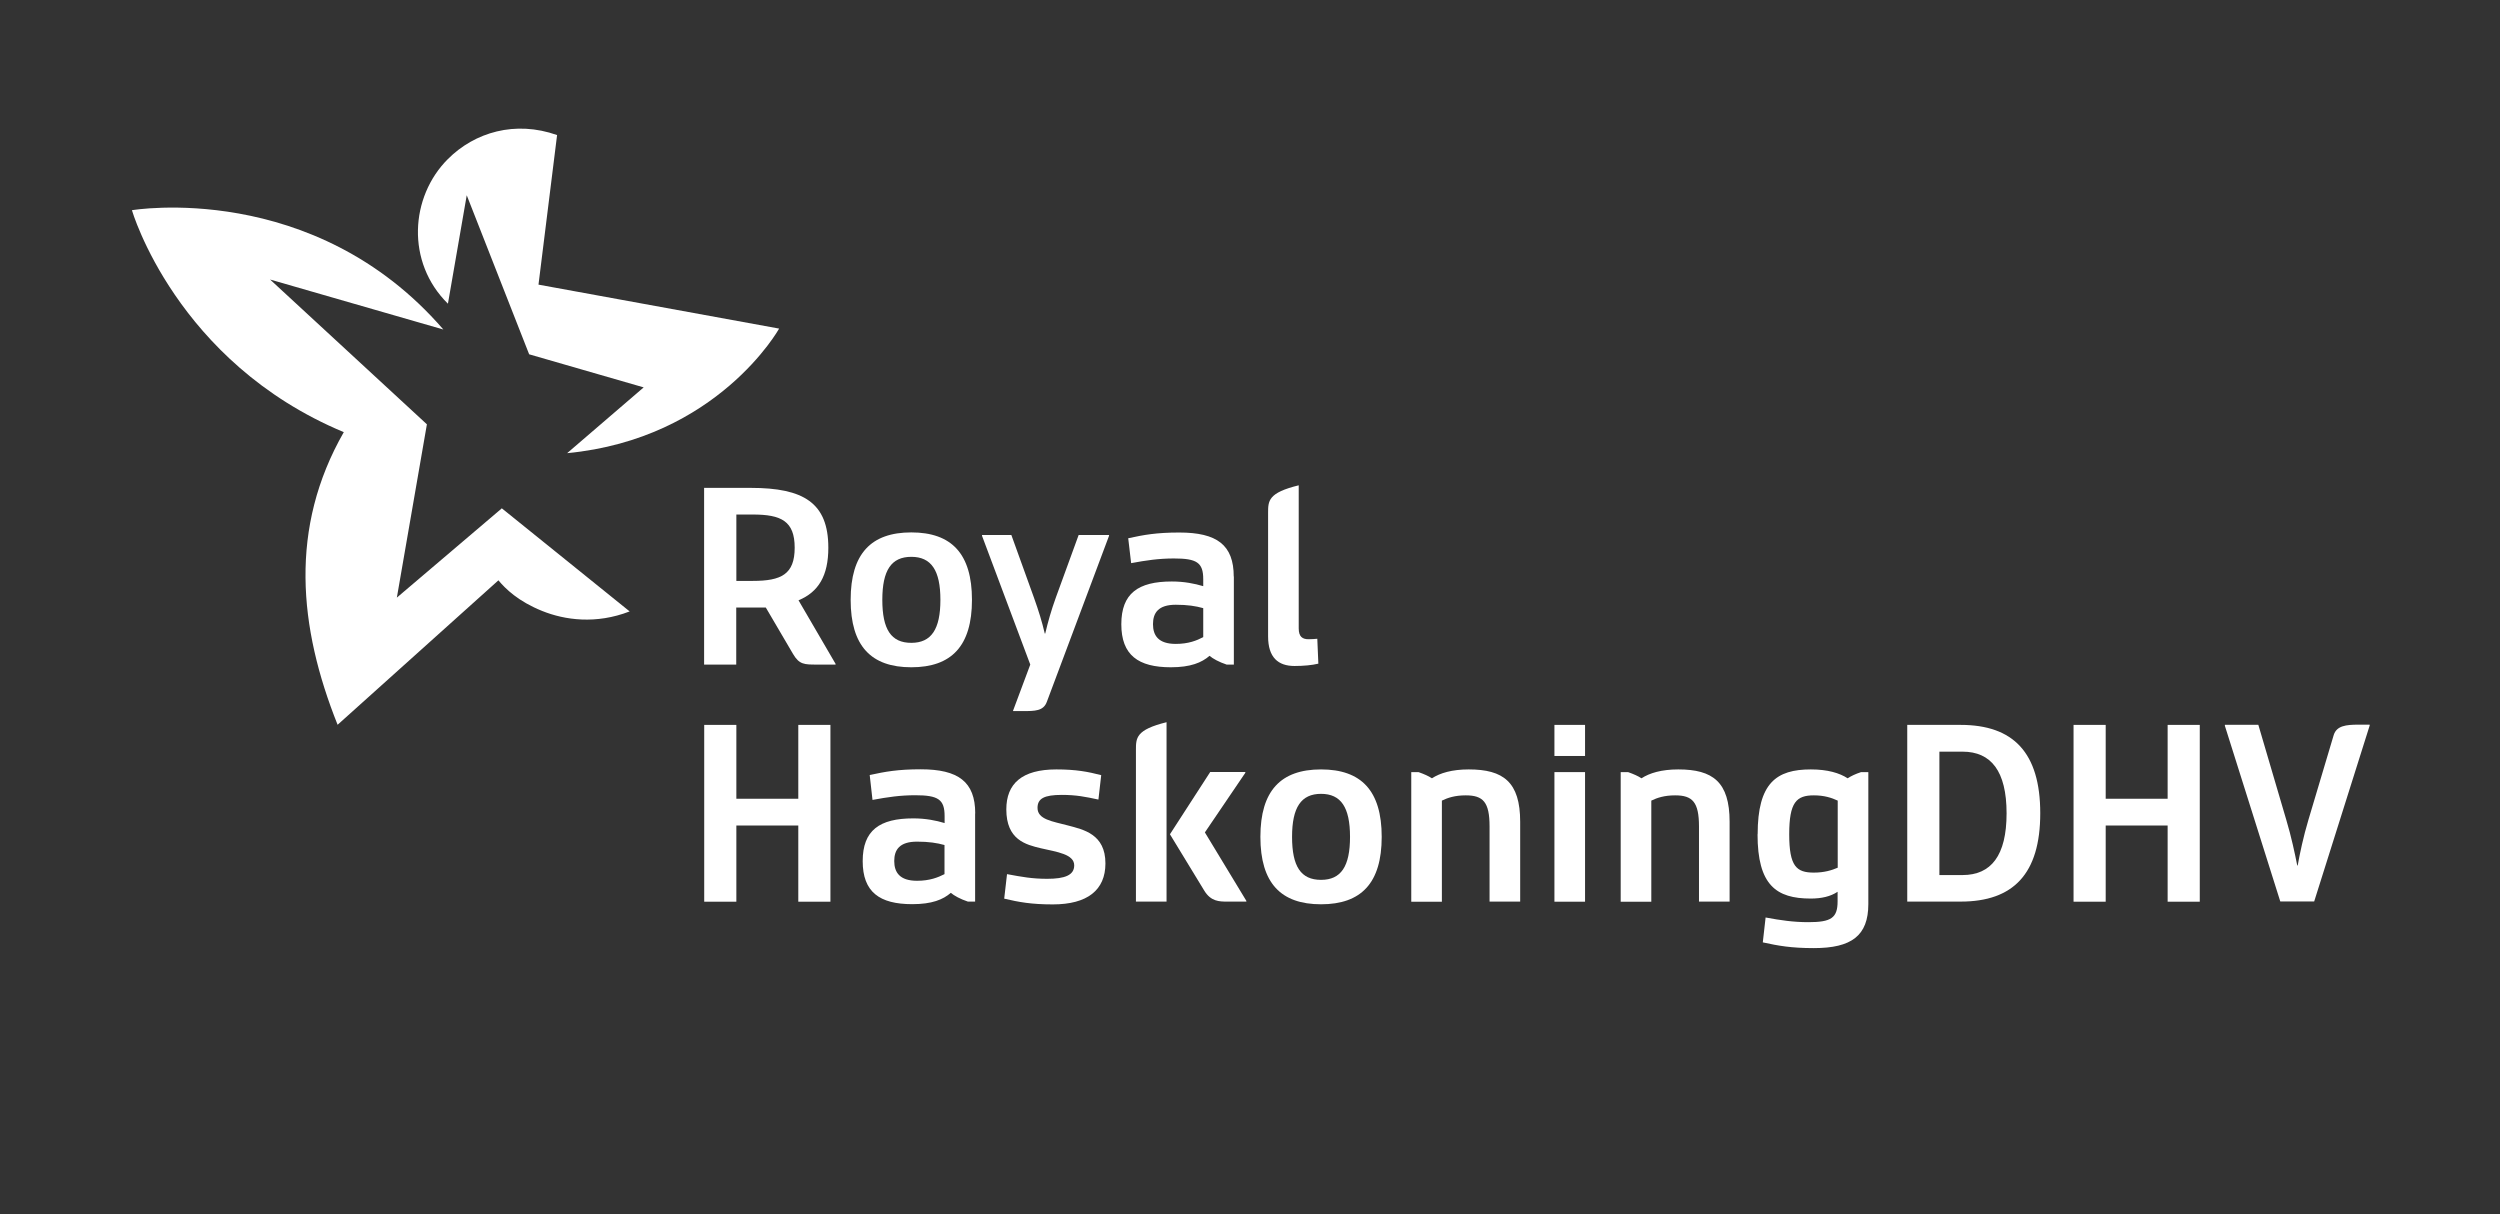
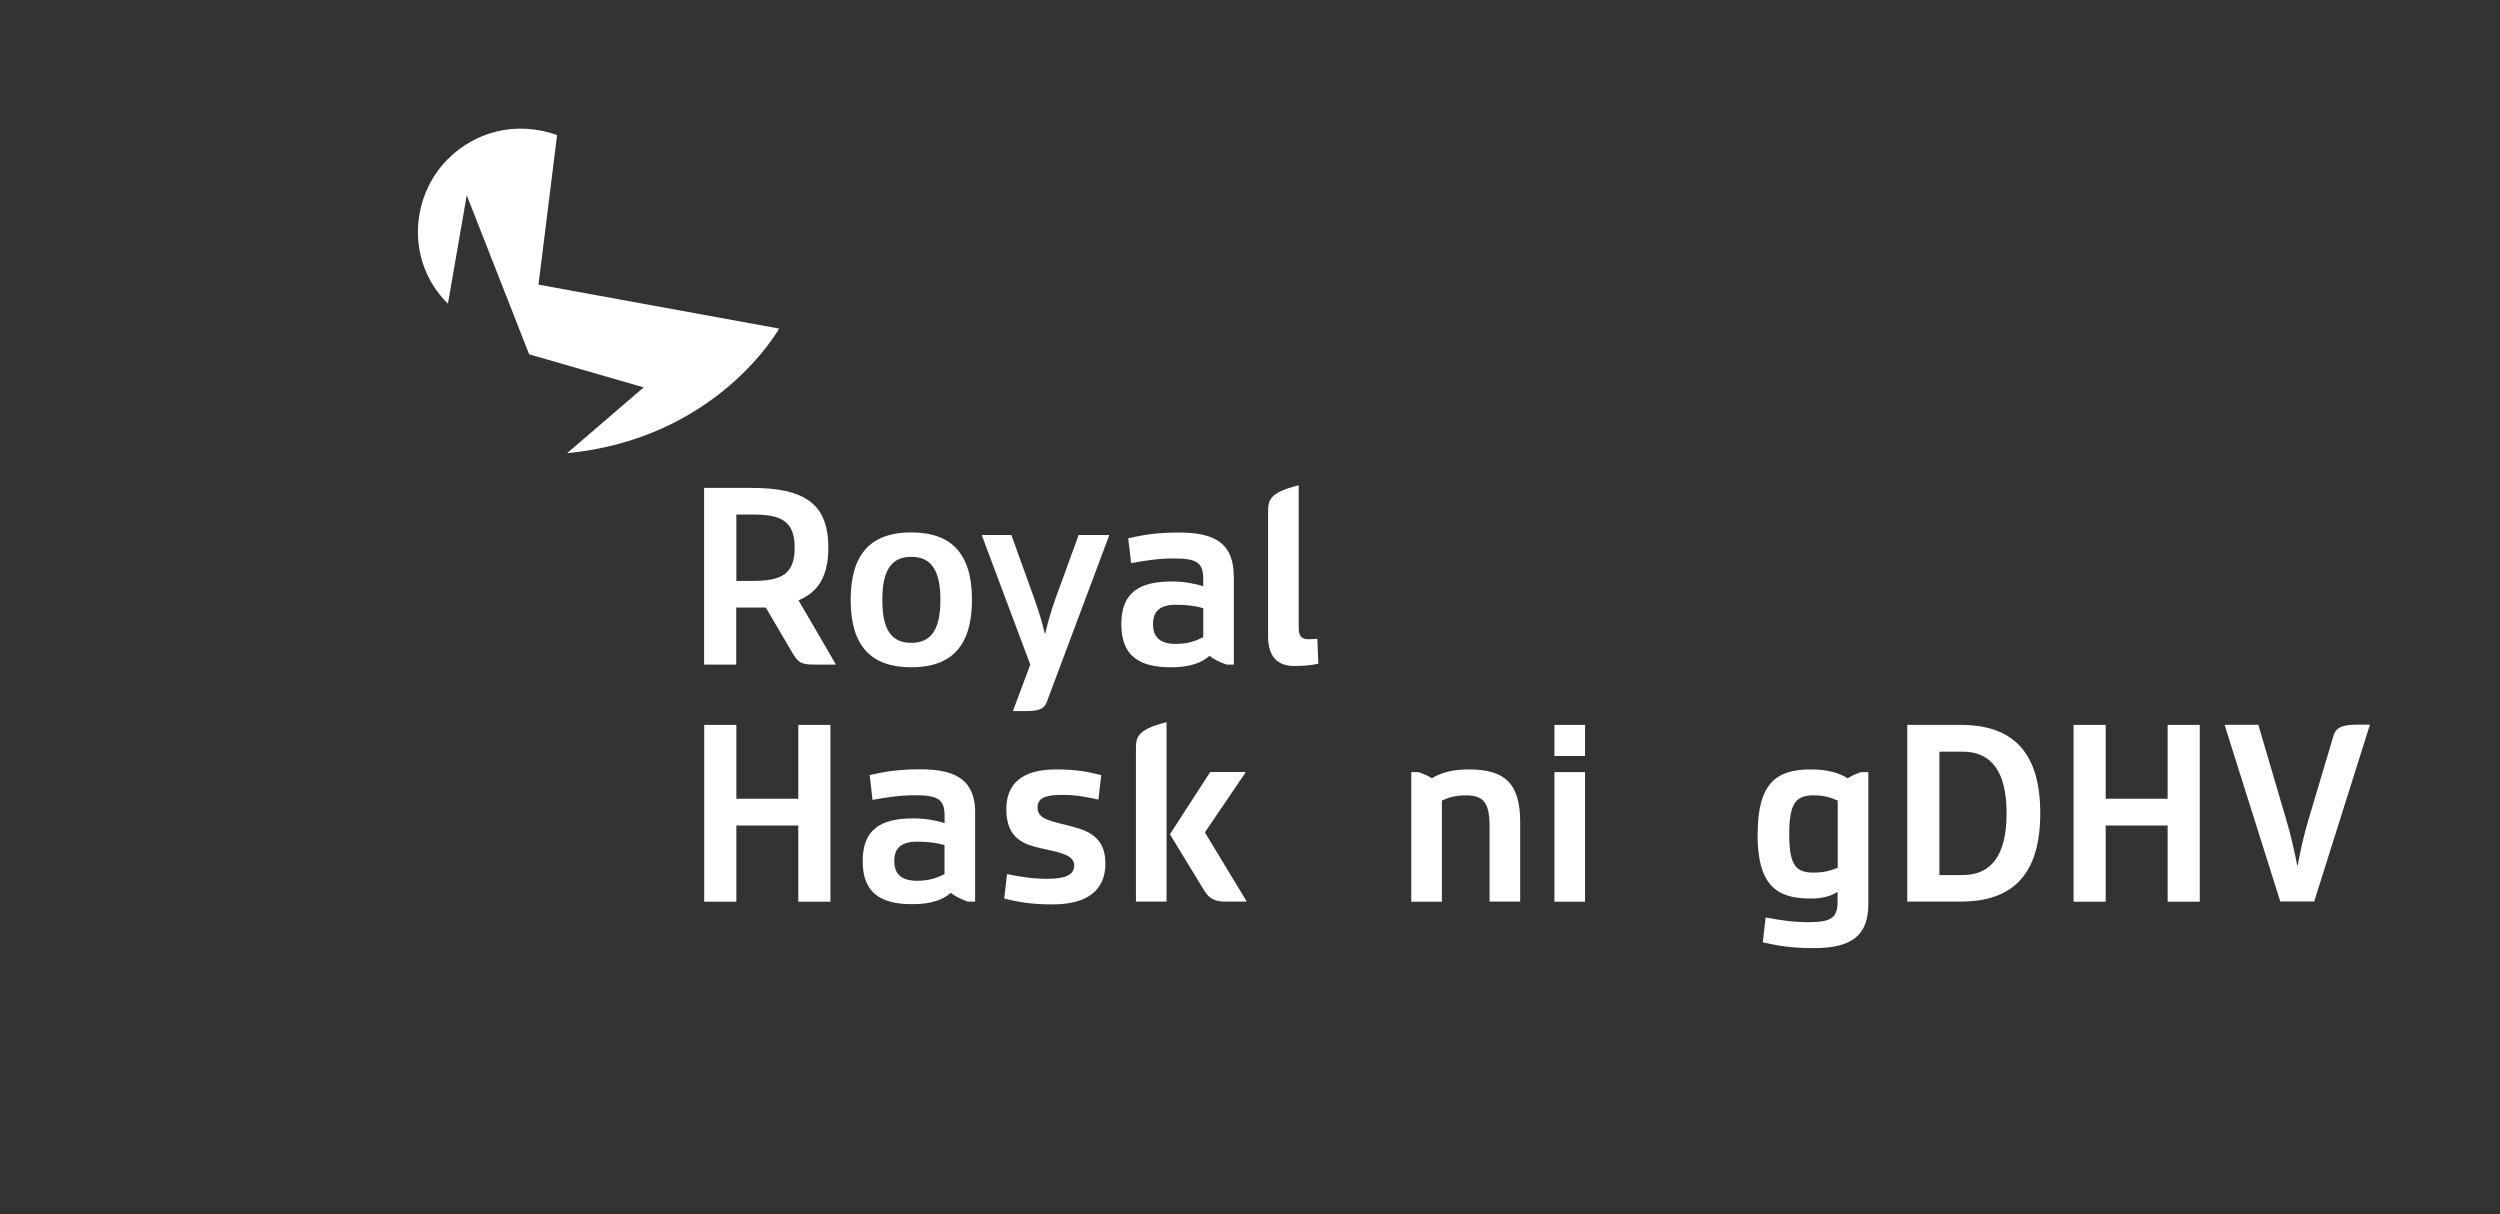
<svg xmlns="http://www.w3.org/2000/svg" width="210" height="102" viewBox="0 0 210 102" fill="none">
  <rect x="0" y="0" width="210" height="102" fill="#333333" stroke="none" />
  <path d="M59.154 40.982H63.071C67.489 40.982 69.58 42.229 69.58 46.008C69.58 48.364 68.755 49.729 67.076 50.426L70.189 55.766V55.825H68.618C67.567 55.825 67.135 55.825 66.615 54.932L64.328 51.034H61.844V55.825H59.145V40.972L59.154 40.982ZM63.228 43.22H61.854V48.796H63.228C65.624 48.796 66.753 48.246 66.753 46.008C66.753 43.77 65.624 43.22 63.228 43.22Z" fill="white" />
  <path d="M76.55 44.722C79.927 44.722 81.645 46.509 81.645 50.387C81.645 54.264 79.927 56.051 76.55 56.051C73.173 56.051 71.455 54.264 71.455 50.387C71.455 46.509 73.173 44.722 76.55 44.722ZM76.55 53.999C78.228 53.999 78.994 52.861 78.994 50.387C78.994 47.913 78.228 46.774 76.55 46.774C74.871 46.774 74.115 47.903 74.115 50.387C74.115 52.87 74.852 53.999 76.55 53.999Z" fill="white" />
  <path d="M85.11 59.663L86.543 55.825L82.489 45.007V44.938H84.953L86.847 50.19C87.26 51.349 87.525 52.212 87.76 53.214H87.8C88.035 52.212 88.3 51.28 88.693 50.19L90.607 44.938H93.16V45.007L87.937 58.947C87.652 59.732 86.936 59.732 85.885 59.732H85.1V59.663H85.11Z" fill="white" />
  <path d="M103.644 48.423V55.825H103.036C102.388 55.609 101.877 55.325 101.602 55.089C100.945 55.658 100.012 56.051 98.353 56.051C95.614 56.051 94.191 55.03 94.191 52.438C94.191 49.847 95.604 48.845 98.432 48.845C99.482 48.845 100.346 49.022 101.072 49.238V48.649C101.072 47.255 100.532 46.911 98.608 46.911C97.342 46.911 96.282 47.069 95.015 47.304L94.77 45.213C96.076 44.928 97.145 44.732 99.06 44.732C102.221 44.732 103.634 45.773 103.634 48.433L103.644 48.423ZM101.072 53.518V51.084C100.444 50.907 99.747 50.799 98.765 50.799C97.303 50.799 96.851 51.476 96.851 52.429C96.851 53.381 97.303 54.088 98.765 54.088C99.835 54.088 100.532 53.803 101.072 53.518Z" fill="white" />
  <path d="M106.52 53.459V43.093C106.52 42.072 106.52 41.394 109.092 40.766V52.782C109.092 53.499 109.416 53.695 109.917 53.695C110.202 53.695 110.418 53.675 110.653 53.656L110.742 55.747C110.221 55.874 109.495 55.943 108.739 55.943C107.365 55.943 106.52 55.226 106.52 53.459Z" fill="white" />
  <path d="M67.057 69.343H61.854V75.743H59.154V60.891H61.854V67.095H67.057V60.891H69.756V75.743H67.057V69.343Z" fill="white" />
  <path d="M81.91 68.332V75.734H81.301C80.653 75.518 80.143 75.233 79.868 74.998C79.22 75.567 78.277 75.95 76.628 75.95C73.879 75.95 72.466 74.929 72.466 72.337C72.466 69.746 73.879 68.744 76.716 68.744C77.757 68.744 78.631 68.921 79.347 69.137V68.548C79.347 67.154 78.808 66.8 76.883 66.8C75.617 66.8 74.557 66.957 73.29 67.193L73.055 65.102C74.361 64.817 75.43 64.621 77.345 64.621C80.496 64.621 81.919 65.671 81.919 68.322L81.91 68.332ZM79.338 73.427V70.982C78.709 70.806 78.012 70.698 77.031 70.698C75.568 70.698 75.116 71.375 75.116 72.327C75.116 73.28 75.578 73.986 77.031 73.986C78.101 73.986 78.798 73.702 79.338 73.427Z" fill="white" />
  <path d="M84.354 75.479L84.59 73.427C85.856 73.663 86.701 73.82 87.967 73.82C89.449 73.82 90.234 73.515 90.234 72.691C90.234 71.748 88.772 71.562 87.447 71.257C86.16 70.953 84.531 70.541 84.531 67.989C84.531 65.829 85.837 64.631 88.733 64.631C90.392 64.631 91.393 64.827 92.502 65.112L92.267 67.164C91.177 66.928 90.392 66.771 89.194 66.771C87.712 66.771 87.152 67.076 87.152 67.861C87.152 68.843 88.399 68.99 89.724 69.343C91.01 69.687 92.856 70.06 92.856 72.524C92.856 74.772 91.334 75.97 88.438 75.97C86.602 75.97 85.581 75.773 84.364 75.489L84.354 75.479Z" fill="white" />
  <path d="M95.418 63.002C95.418 61.98 95.418 61.303 97.99 60.665V75.734H95.418V62.992V63.002ZM101.642 64.847H104.607V64.916L101.21 69.922L104.695 75.675V75.734H103.085C102.437 75.734 101.711 75.734 101.151 74.801L98.275 70.079L101.652 64.857L101.642 64.847Z" fill="white" />
-   <path d="M110.968 64.631C114.345 64.631 116.063 66.418 116.063 70.295C116.063 74.173 114.345 75.96 110.968 75.96C107.591 75.96 105.873 74.173 105.873 70.295C105.873 66.418 107.591 64.631 110.968 64.631ZM110.968 73.908C112.646 73.908 113.402 72.779 113.402 70.295C113.402 67.812 112.637 66.683 110.968 66.683C109.299 66.683 108.533 67.812 108.533 70.295C108.533 72.779 109.269 73.908 110.968 73.908Z" fill="white" />
  <path d="M118.546 64.857H119.155C119.655 65.034 119.979 65.181 120.283 65.377C120.961 64.935 121.962 64.631 123.376 64.631C126.272 64.631 127.695 65.681 127.695 69.029V75.734H125.123V69.422C125.123 67.37 124.583 66.81 123.121 66.81C122.227 66.81 121.619 67.007 121.118 67.252V75.744H118.546V64.857Z" fill="white" />
  <path d="M130.572 60.891H133.144V63.502H130.572V60.891ZM130.572 64.857H133.144V75.743H130.572V64.857Z" fill="white" />
-   <path d="M136.148 64.857H136.757C137.257 65.034 137.581 65.181 137.886 65.377C138.563 64.935 139.564 64.631 140.978 64.631C143.874 64.631 145.287 65.681 145.287 69.029V75.734H142.715V69.422C142.715 67.37 142.166 66.81 140.713 66.81C139.82 66.81 139.211 67.007 138.71 67.252V75.744H136.138V64.857H136.148Z" fill="white" />
  <path d="M147.643 70.079C147.643 65.77 149.214 64.631 152.11 64.631C153.524 64.631 154.525 64.935 155.202 65.377C155.507 65.181 155.831 65.024 156.331 64.857H156.94V75.94C156.94 78.6 155.526 79.641 152.365 79.641C150.451 79.641 149.381 79.445 148.075 79.16L148.311 77.069C149.577 77.305 150.637 77.462 151.904 77.462C153.818 77.462 154.358 77.108 154.358 75.714V74.909C153.769 75.302 153.013 75.479 152.1 75.479C149.204 75.479 147.634 74.35 147.634 70.079H147.643ZM154.368 72.887V67.252C153.867 67.017 153.239 66.81 152.365 66.81C150.903 66.81 150.294 67.38 150.294 70.079C150.294 72.779 150.903 73.299 152.365 73.299C153.239 73.299 153.867 73.103 154.368 72.887Z" fill="white" />
  <path d="M160.209 60.891H164.695C169.113 60.891 171.381 63.217 171.381 68.312C171.381 73.407 169.113 75.734 164.695 75.734H160.209V60.881V60.891ZM164.852 63.139H162.909V73.505H164.852C167.248 73.505 168.553 71.876 168.553 68.322C168.553 64.768 167.248 63.139 164.852 63.139Z" fill="white" />
  <path d="M182.081 69.343H176.878V75.743H174.178V60.891H176.878V67.095H182.081V60.891H184.781V75.743H182.081V69.343Z" fill="white" />
  <path d="M186.891 60.95V60.881H189.699L192.055 68.891C192.467 70.266 192.771 71.699 192.968 72.7H193.007C193.184 71.699 193.488 70.266 193.9 68.891L196.031 61.745C196.276 60.959 197.071 60.871 198.122 60.871H199.054V60.94L194.391 75.724H191.544L186.881 60.94L186.891 60.95Z" fill="white" />
-   <path d="M42.142 42.71L33.336 50.2L35.859 35.642L22.685 23.479L37.243 27.68C26.336 15.066 11.081 17.657 11.081 17.657C11.081 17.657 14.782 30.419 28.879 36.3C24.275 44.349 25.08 52.674 28.359 60.881L41.867 48.747C42.456 49.454 43.516 50.505 45.538 51.319C47.433 52.085 50.064 52.458 52.891 51.359L42.142 42.69V42.71Z" fill="white" />
  <path d="M45.234 23.901L46.795 11.345C43.28 10.098 39.874 11.109 37.626 13.357C34.445 16.528 34.092 22.036 37.626 25.511L39.206 16.401L44.448 29.761L54.069 32.54L47.639 38.066C60.303 36.849 65.447 27.602 65.447 27.602L45.244 23.911L45.234 23.901Z" fill="white" />
</svg>